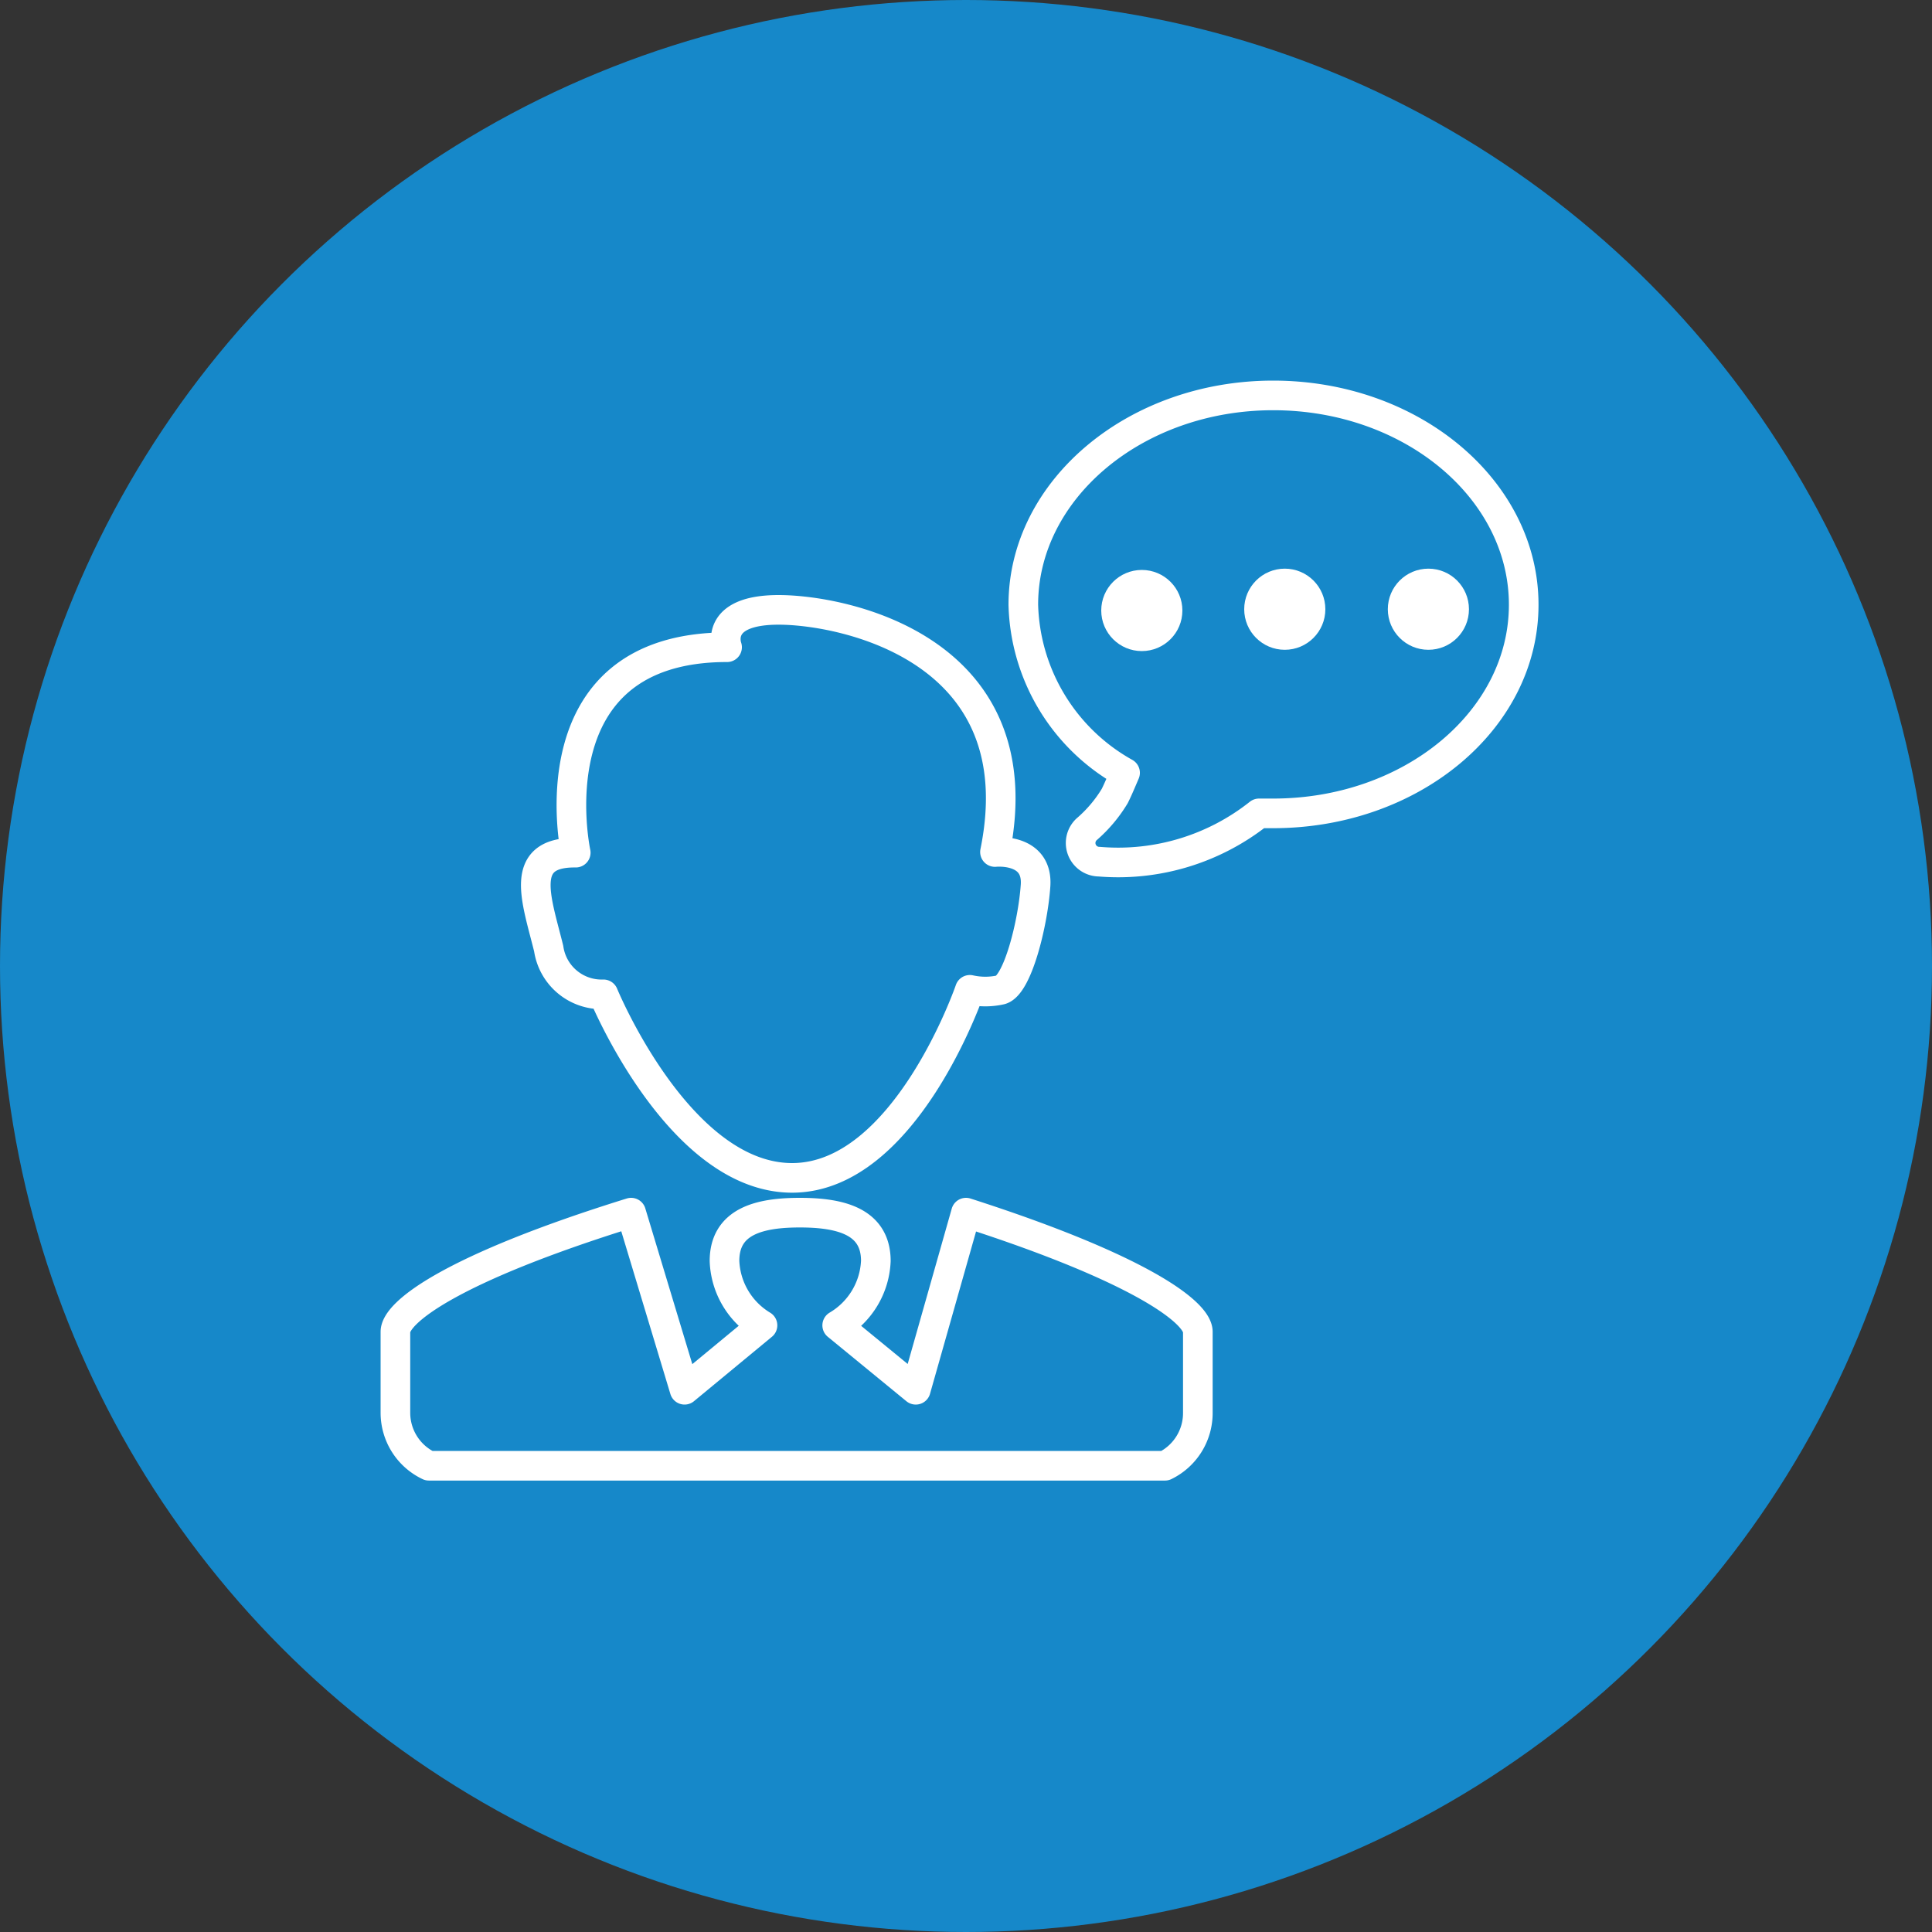
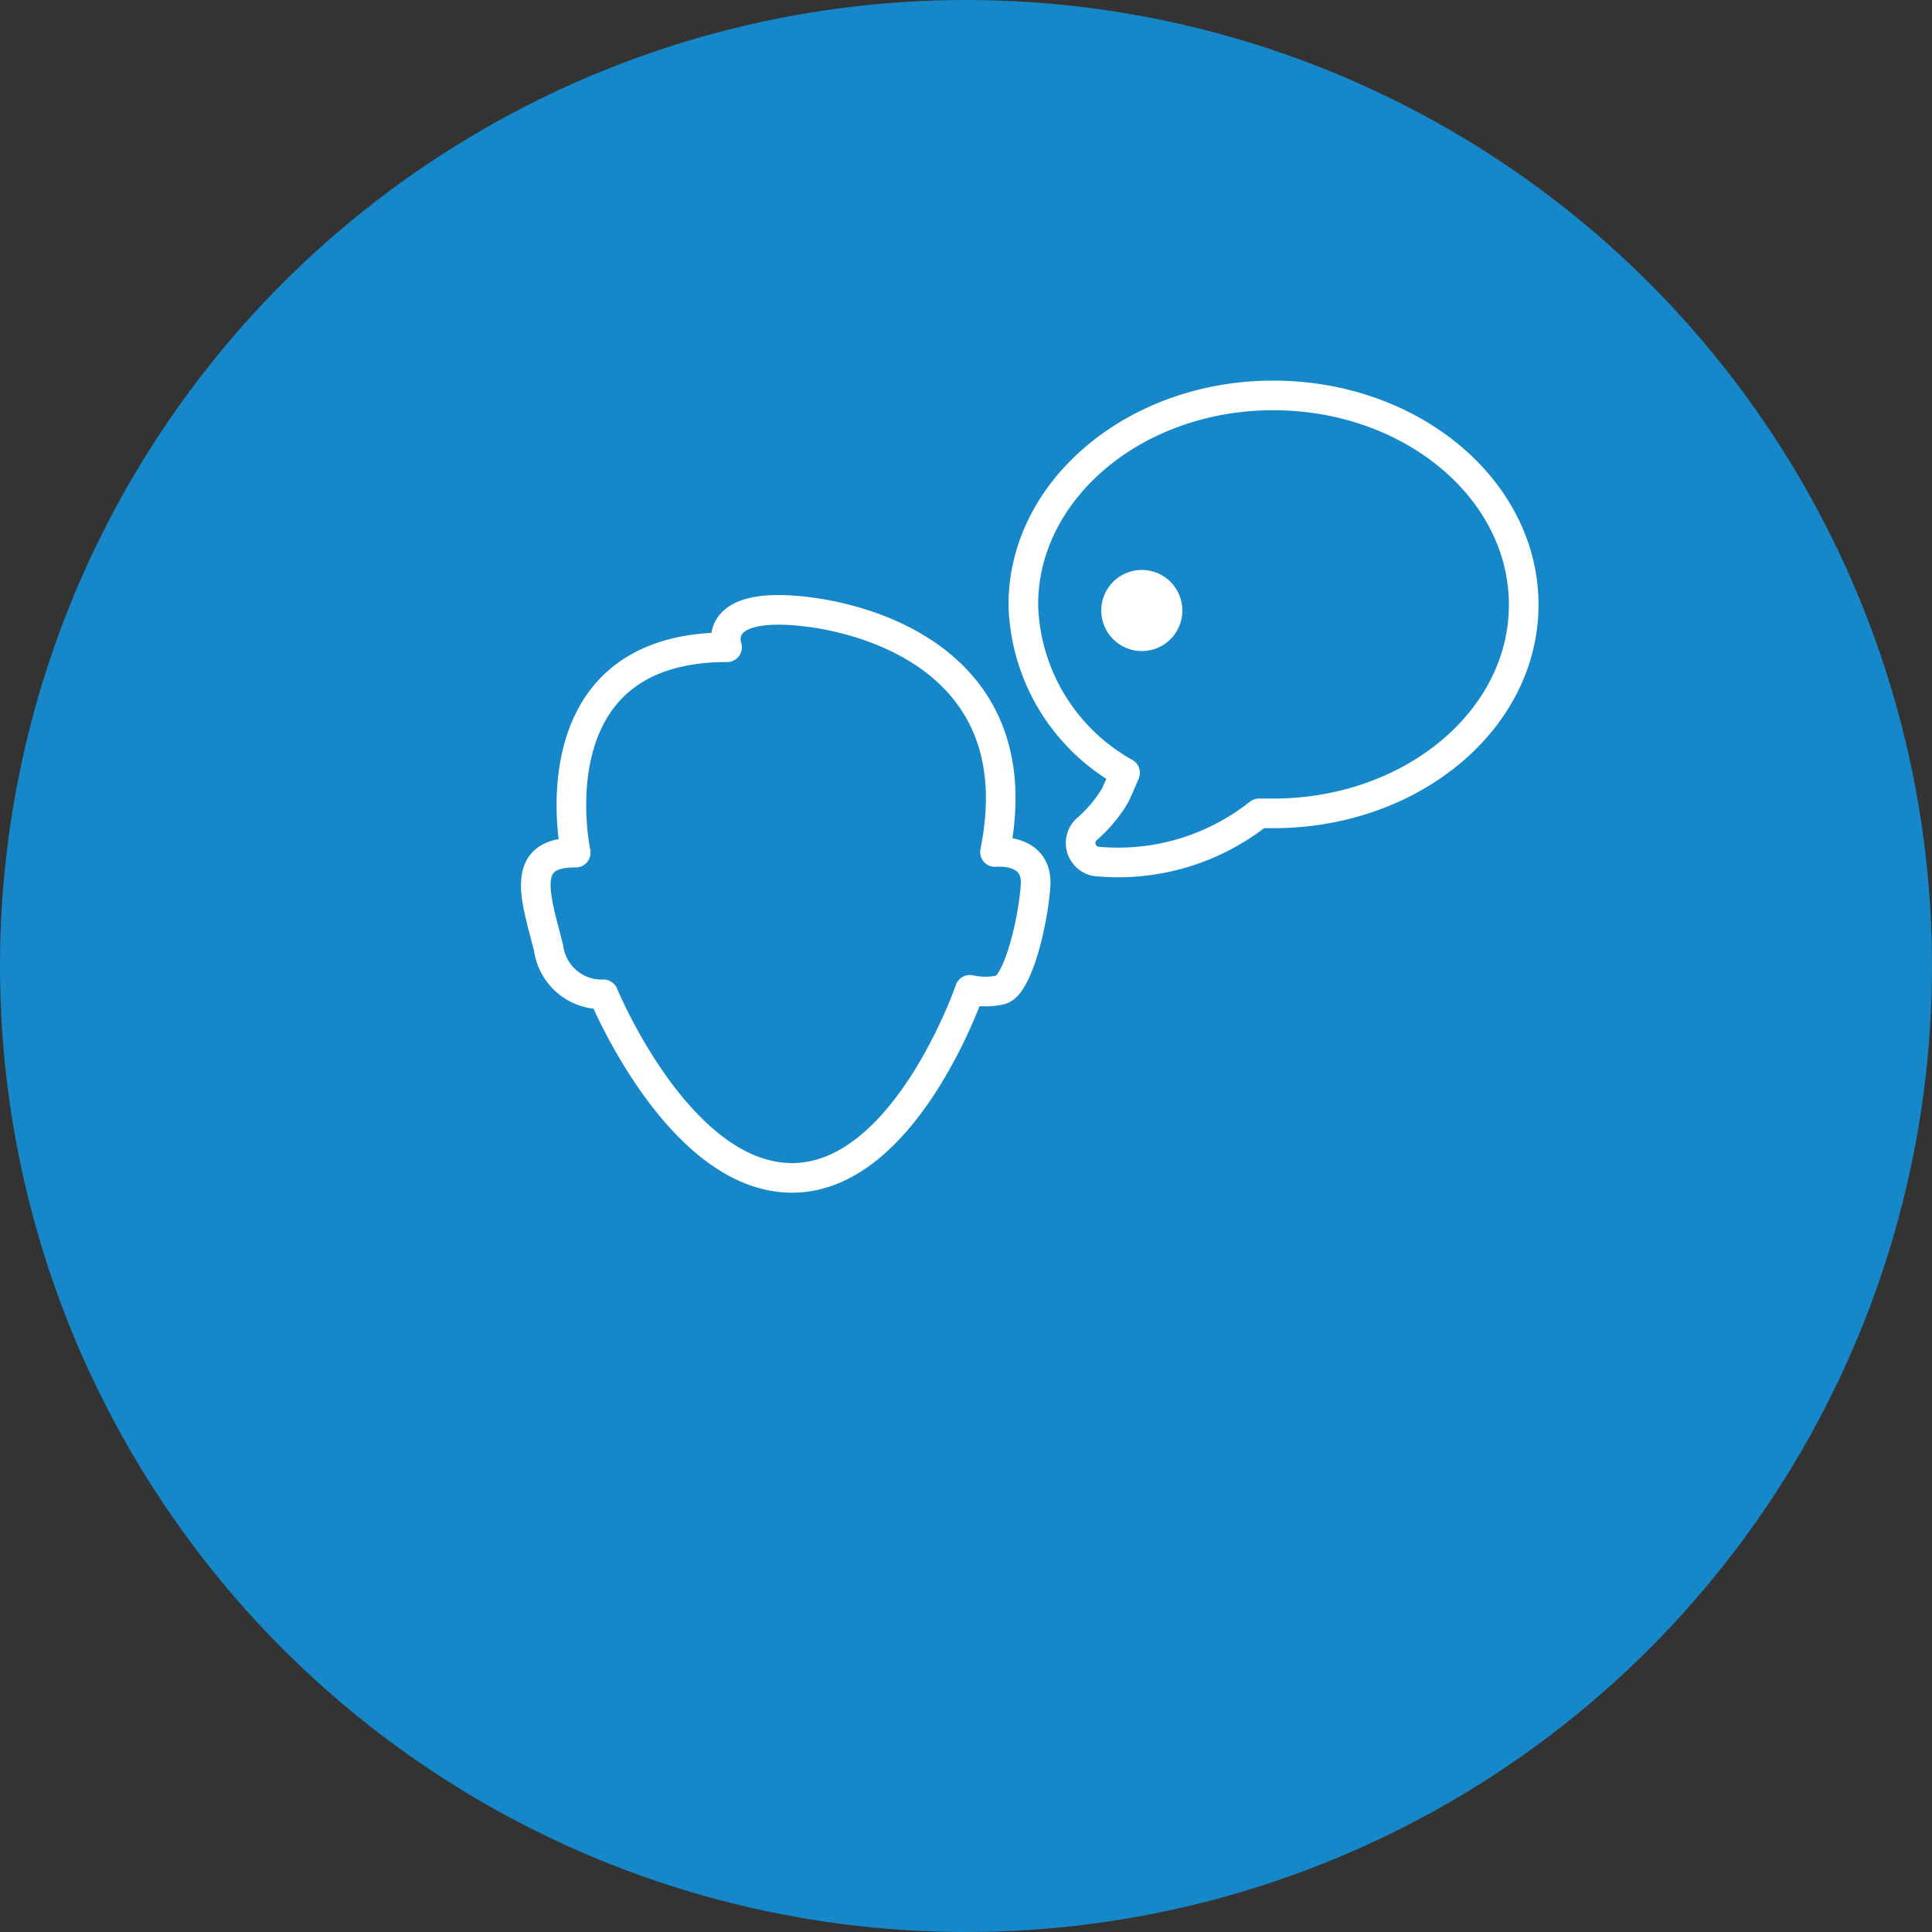
<svg xmlns="http://www.w3.org/2000/svg" id="Layer_1" data-name="Layer 1" viewBox="0 0 30 30">
  <rect x="0" y="0" width="30" height="30" fill="#333333" stroke="none" />
  <defs>
    <style>.cls-1{fill:#1688c9;}.cls-2{fill:none;stroke:#fff;stroke-linecap:round;stroke-linejoin:round;stroke-width:0.46px;}.cls-3{fill:#fff;}</style>
  </defs>
  <circle class="cls-1" cx="15" cy="15" r="15" />
-   <path class="cls-2" d="M15,18.83l-.78,2.75-1.22-1a1.22,1.22,0,0,0,.6-1c0-.62-.56-.75-1.18-.75s-1.17.13-1.17.75a1.22,1.22,0,0,0,.59,1l-1.21,1L9.8,18.83C7,19.7,6.14,20.38,6.14,20.68v1.26a.91.91,0,0,0,.52.82H18.09a.91.91,0,0,0,.51-.82V20.68C18.6,20.38,17.71,19.7,15,18.83Z" />
  <path class="cls-2" d="M9.37,15.44a.83.83,0,0,1-.85-.71c-.19-.77-.48-1.5.42-1.49,0,0-.69-3.19,2.35-3.19,0,0-.22-.58.8-.58s4,.61,3.36,3.76c0,0,.67-.07.63.52s-.28,1.55-.54,1.62a1.1,1.1,0,0,1-.48,0s-1,2.92-2.76,2.92S9.37,15.44,9.37,15.44Z" />
  <path class="cls-2" d="M19.77,6.14c-2.14,0-3.88,1.46-3.88,3.25A3.08,3.08,0,0,0,17.47,12c-.06.14-.11.26-.16.36a2.14,2.14,0,0,1-.44.52.29.29,0,0,0,.2.5,3.52,3.52,0,0,0,2.48-.75h.22c2.15,0,3.89-1.45,3.89-3.24S21.92,6.14,19.77,6.14Z" />
  <circle class="cls-3" cx="17.73" cy="9.48" r="0.63" />
-   <circle class="cls-3" cx="19.95" cy="9.46" r="0.63" />
-   <circle class="cls-3" cx="22.18" cy="9.46" r="0.63" />
</svg>